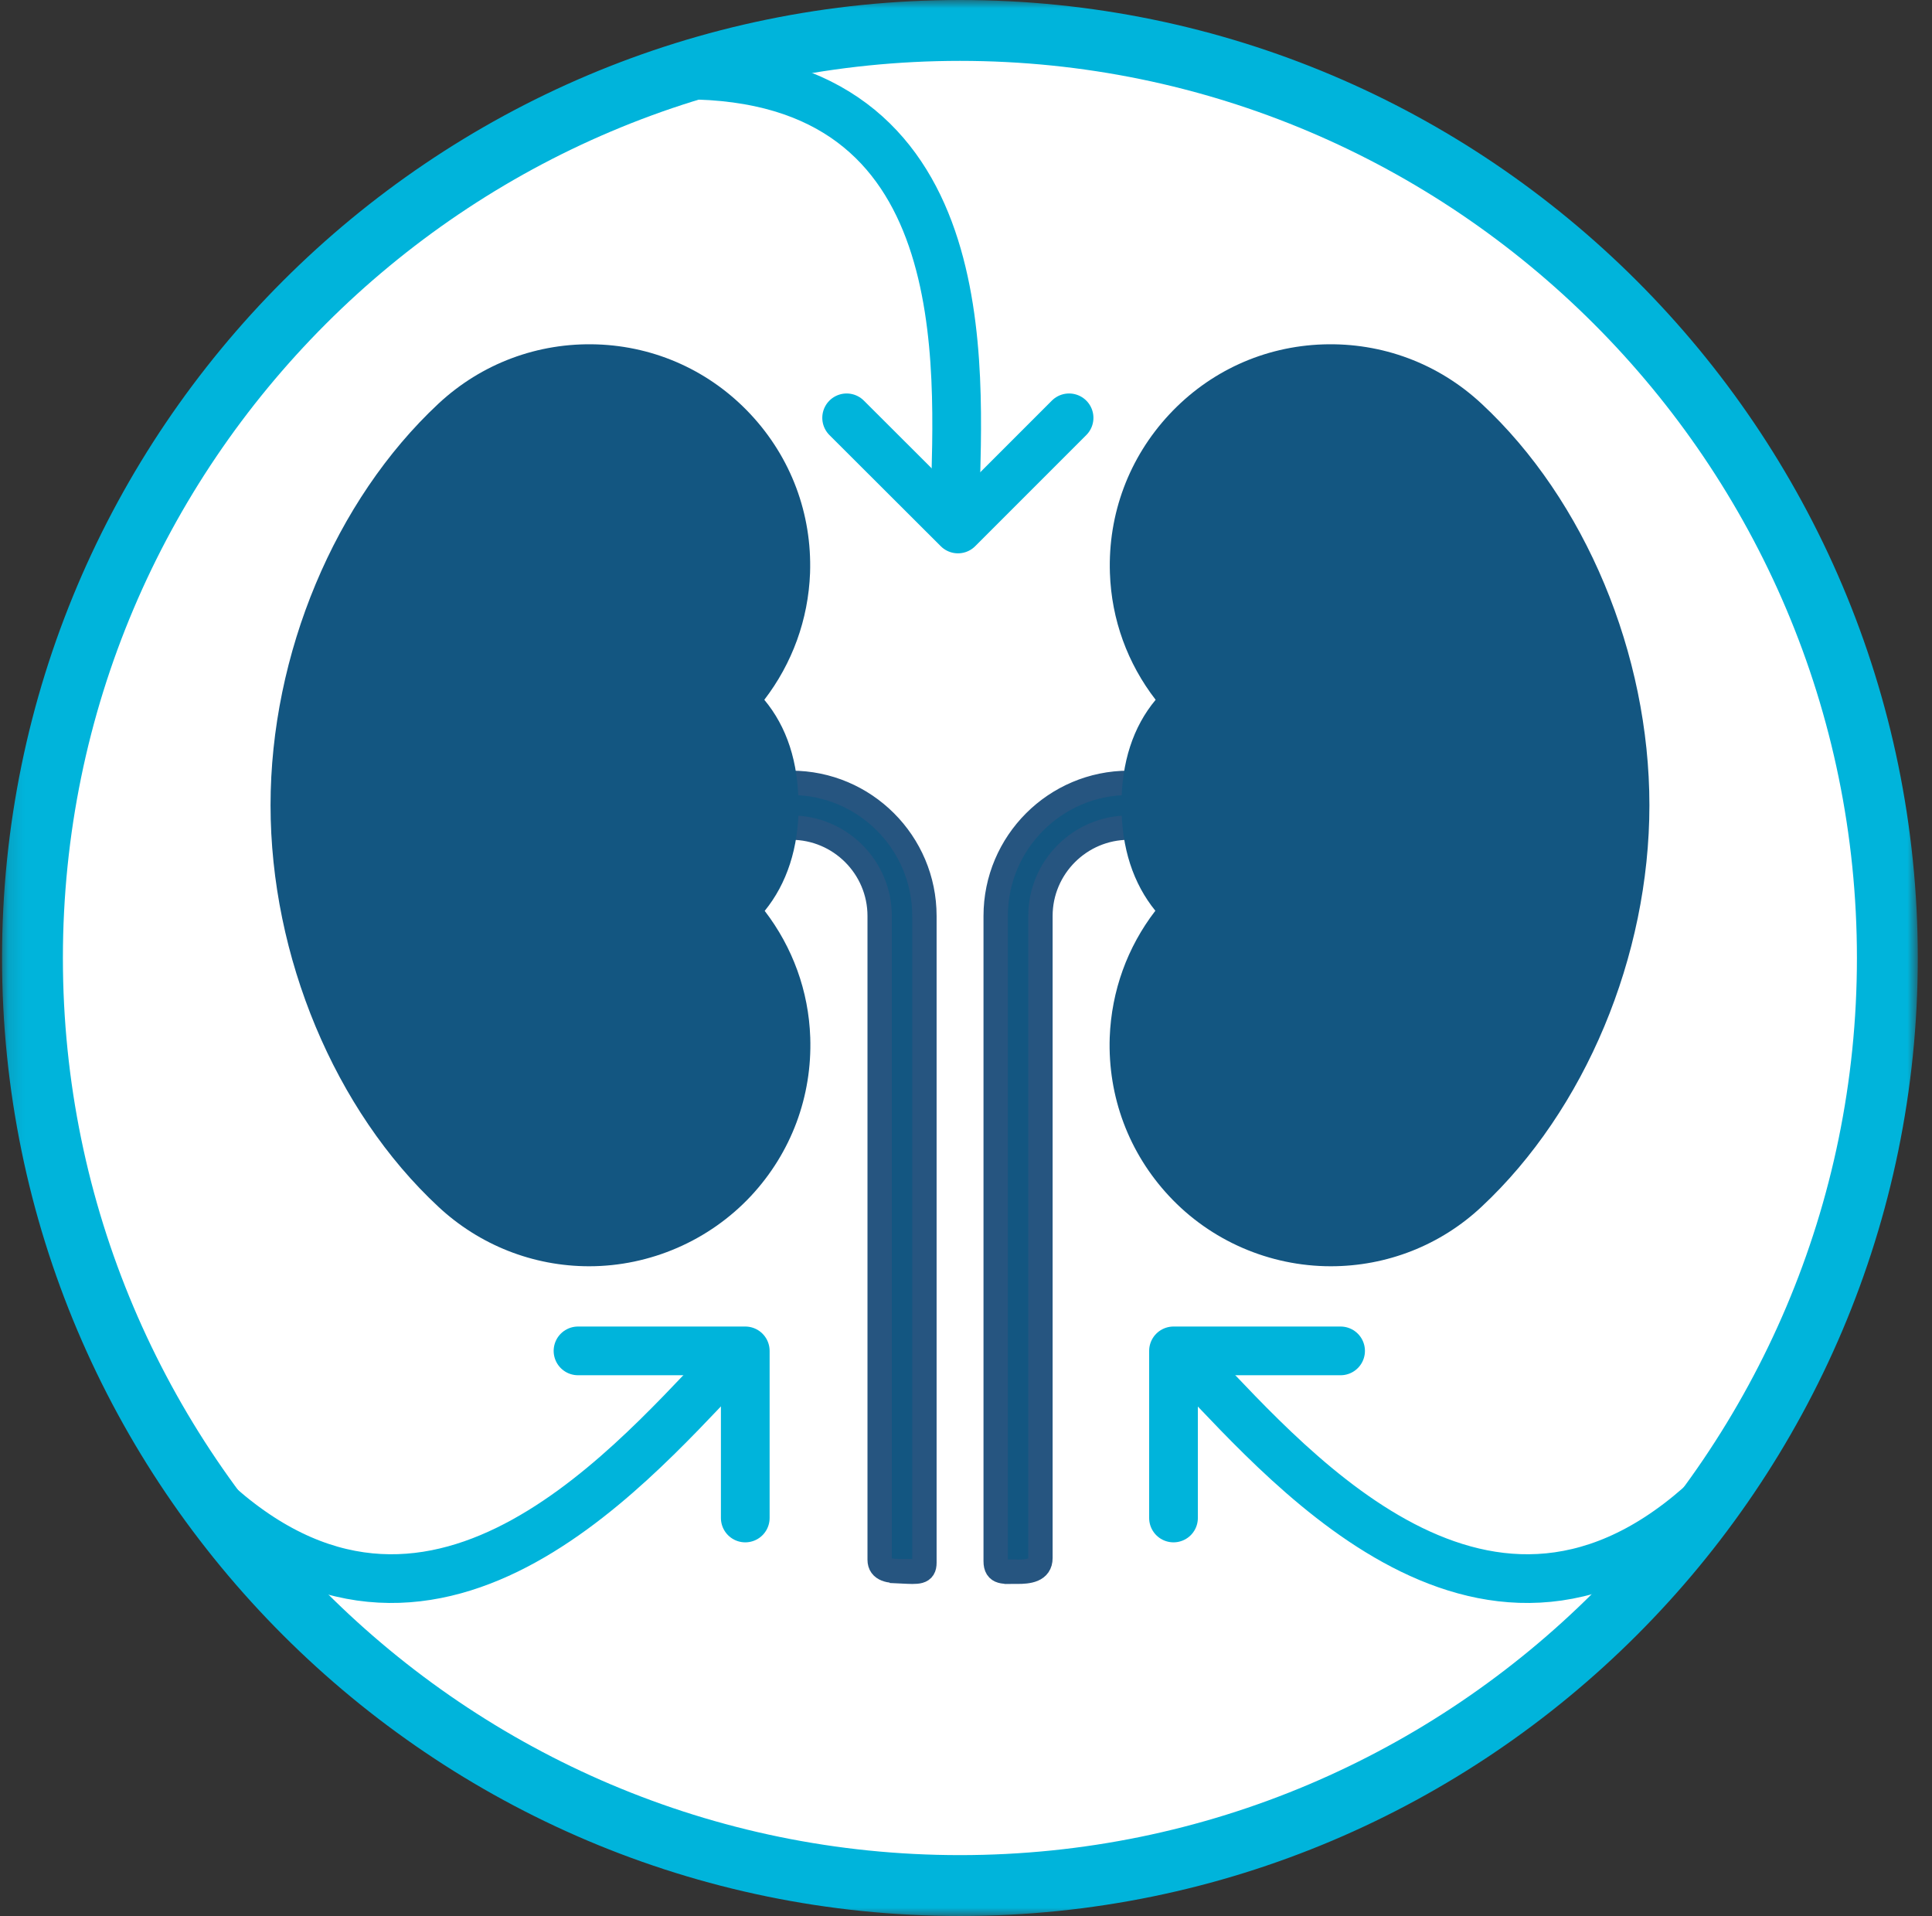
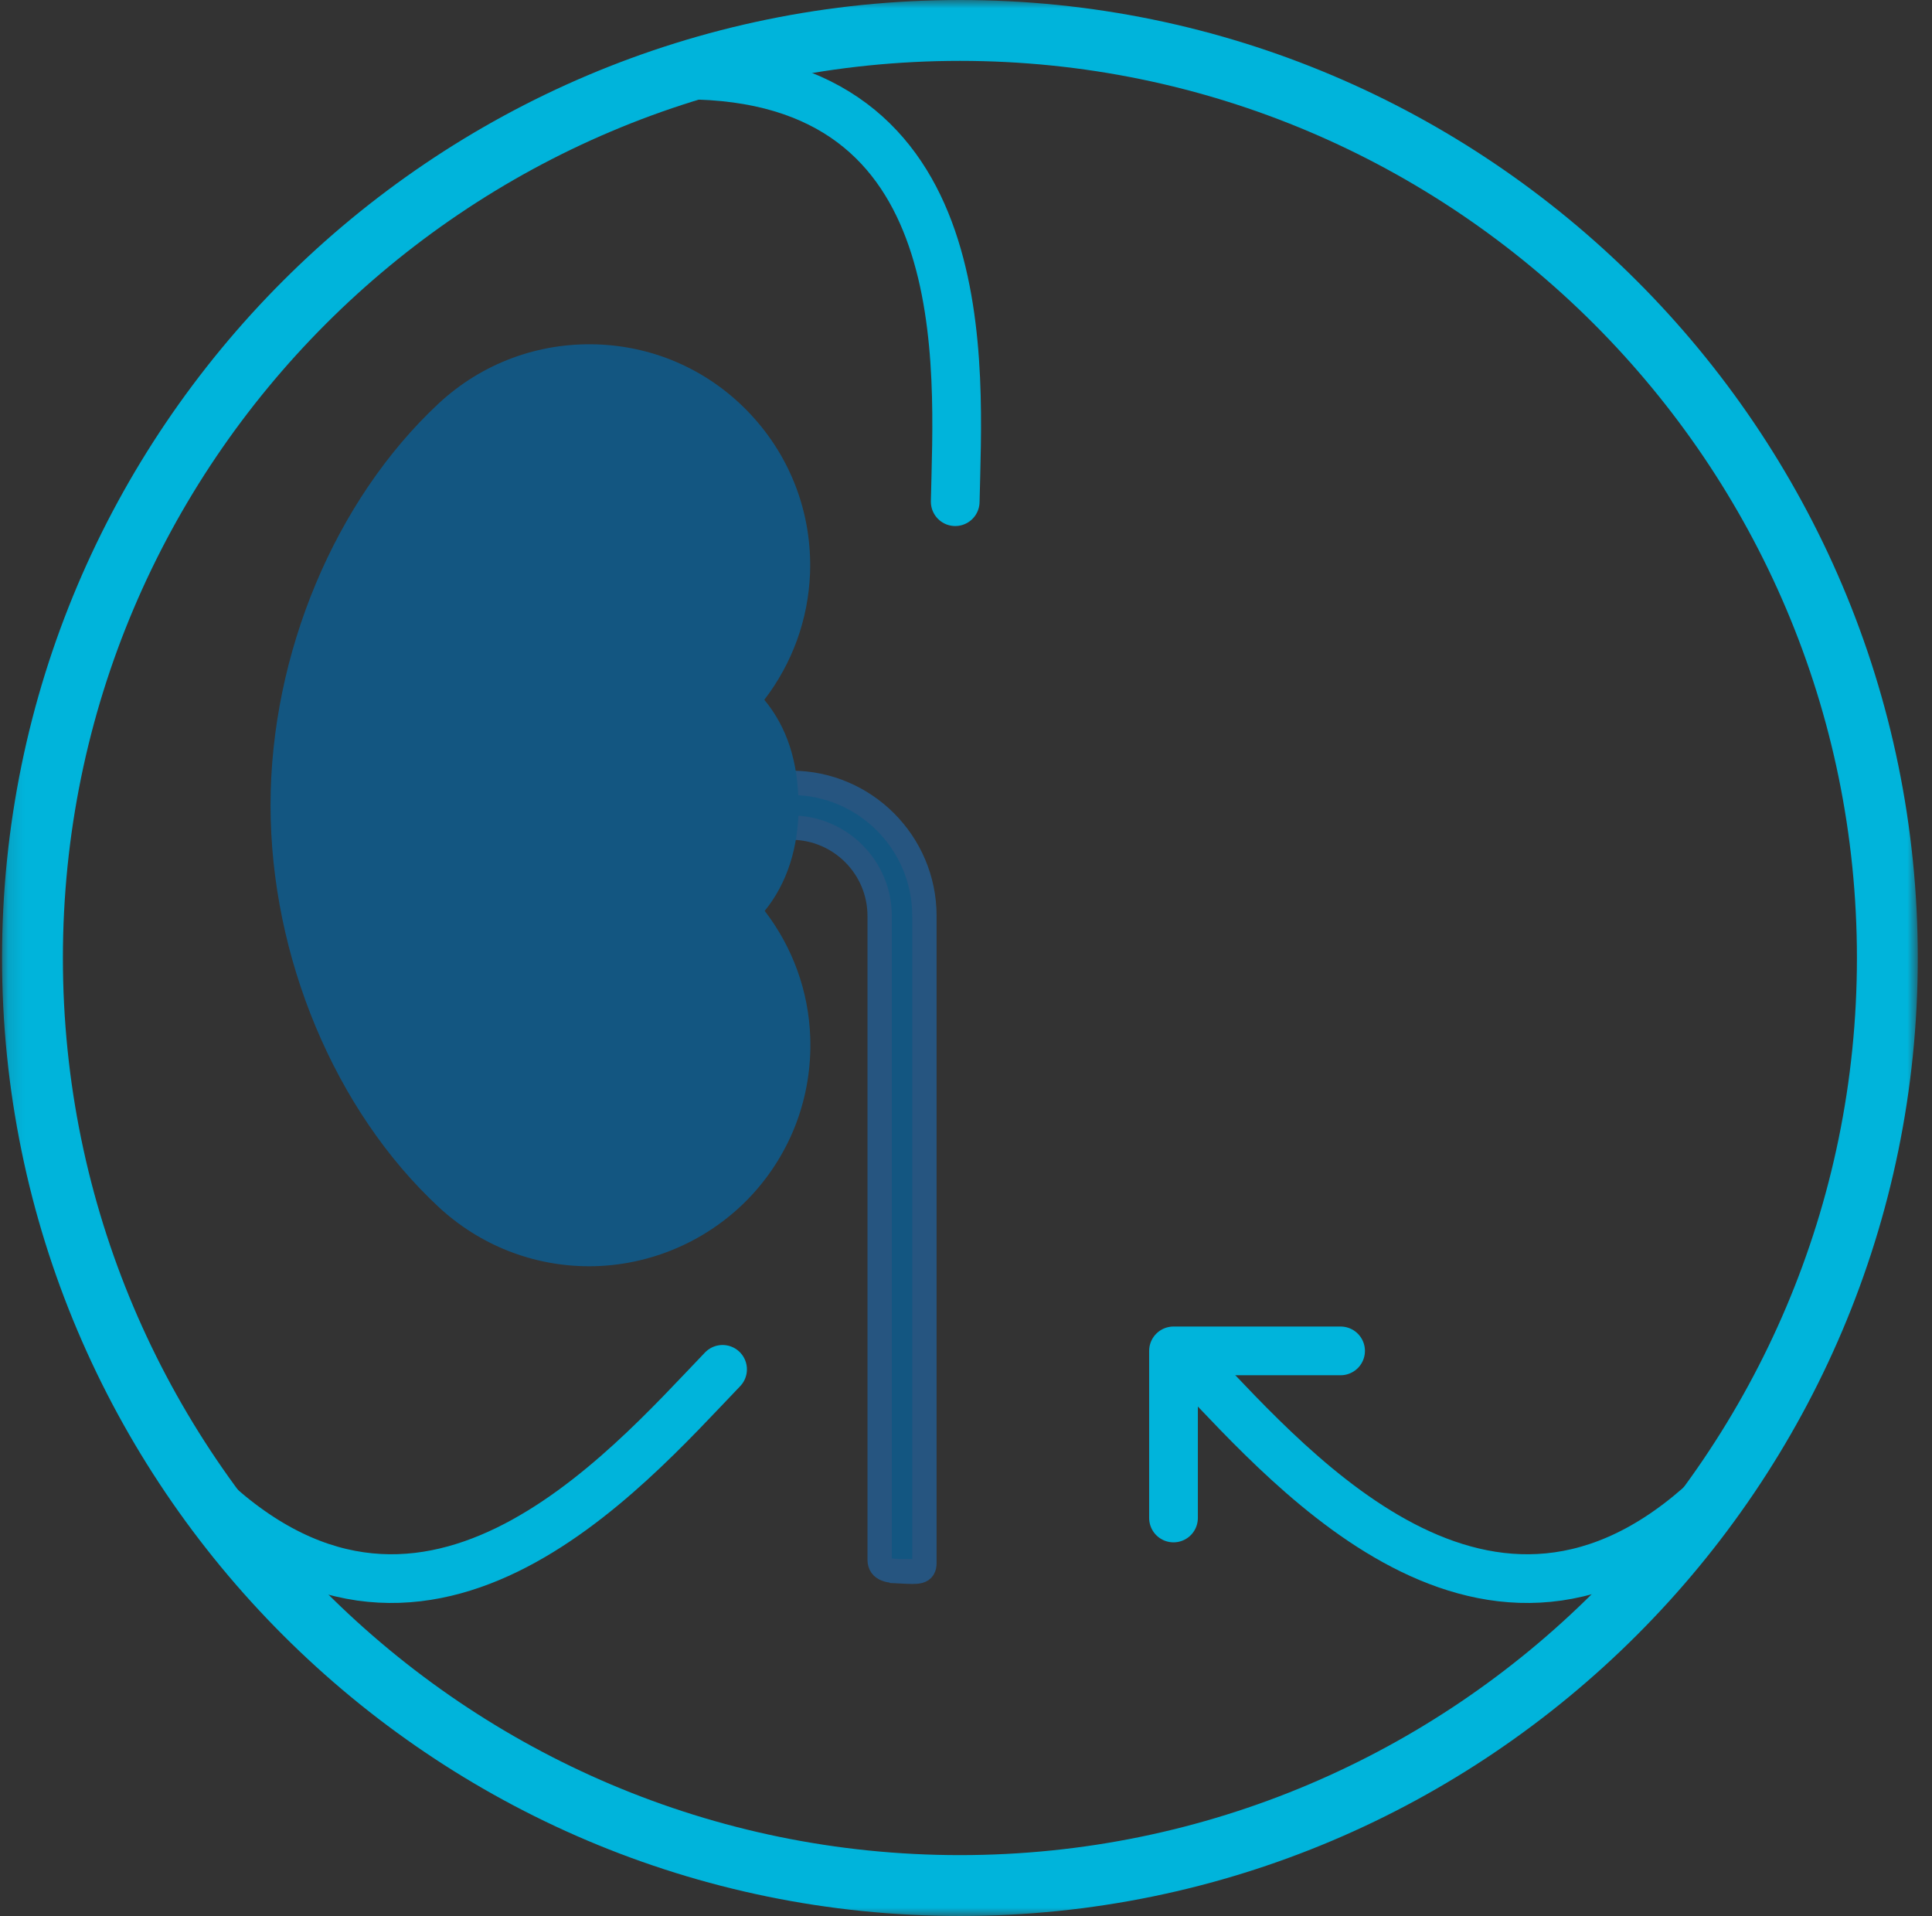
<svg xmlns="http://www.w3.org/2000/svg" width="119" height="118" viewBox="0 0 119 118" fill="none">
  <rect x="0" y="0" width="119" height="118" fill="#333333" stroke="none" />
  <mask id="mask0_1969_45158" style="mask-type:luminance" maskUnits="userSpaceOnUse" x="0" y="0" width="119" height="118">
    <path d="M118.125 0H0.125V118H118.125V0Z" fill="white" />
  </mask>
  <g mask="url(#mask0_1969_45158)">
-     <path d="M59.126 116.126C90.675 116.126 116.251 90.55 116.251 59C116.251 27.45 90.675 1.874 59.126 1.874C27.576 1.874 2 27.45 2 59C2 90.55 27.576 116.126 59.126 116.126Z" fill="white" />
    <path d="M59.125 118C26.596 118 0.125 91.529 0.125 59C0.125 26.471 26.596 0 59.125 0C91.654 0 118.125 26.471 118.125 59C118.125 91.529 91.654 118 59.125 118ZM59.125 3.749C28.651 3.749 3.874 28.526 3.874 59C3.874 89.474 28.664 114.251 59.125 114.251C89.586 114.251 114.376 89.461 114.376 59C114.376 28.539 89.599 3.749 59.125 3.749Z" fill="#00B4DB" />
    <path d="M55.548 96.765C54.786 96.765 54.182 96.681 54.182 96.064V56.412C54.182 53.413 51.739 50.971 48.74 50.971H46.394C45.632 50.971 45.016 50.354 45.016 49.592C45.016 48.83 45.632 48.213 46.394 48.213H48.74C53.263 48.213 56.939 51.889 56.939 56.412V96.245C56.939 96.862 56.564 96.826 55.548 96.777V96.765Z" fill="#135681" stroke="#265580" stroke-width="1.5" stroke-miterlimit="10" />
    <path d="M49.181 49.592C49.181 46.944 48.468 44.767 47.077 43.098C48.794 40.861 49.786 38.164 49.895 35.286C50.016 31.646 48.722 28.188 46.243 25.528C43.764 22.867 40.39 21.331 36.762 21.21C33.134 21.09 29.664 22.384 27.003 24.863C20.63 30.812 16.664 40.281 16.664 49.592C16.664 58.903 20.618 68.384 27.003 74.321C29.531 76.679 32.832 77.985 36.29 77.985C40.051 77.985 43.691 76.401 46.255 73.656C48.734 70.996 50.028 67.525 49.907 63.898C49.81 61.032 48.818 58.335 47.101 56.098C48.468 54.417 49.193 52.216 49.193 49.592H49.181Z" fill="#135681" />
-     <path d="M62.61 96.802C63.372 96.802 64.085 96.717 64.085 95.955V56.412C64.085 53.413 66.528 50.971 69.527 50.971H71.873C72.635 50.971 73.251 50.354 73.251 49.592C73.251 48.83 72.635 48.213 71.873 48.213H69.527C65.004 48.213 61.328 51.889 61.328 56.412V96.149C61.328 96.91 61.848 96.79 62.622 96.79H62.61V96.802Z" fill="#135681" stroke="#265580" stroke-width="1.5" stroke-miterlimit="10" />
-     <path d="M71.157 56.098C69.44 58.335 68.46 61.02 68.352 63.898C68.231 67.537 69.525 70.996 72.004 73.656C74.567 76.413 78.195 77.985 81.968 77.985C85.426 77.985 88.728 76.692 91.255 74.321C97.628 68.372 101.594 58.903 101.594 49.592C101.594 40.281 97.64 30.8 91.255 24.863C88.595 22.384 85.124 21.09 81.496 21.21C77.856 21.331 74.495 22.867 72.016 25.528C69.537 28.188 68.243 31.659 68.364 35.286C68.46 38.164 69.452 40.861 71.181 43.098C69.79 44.767 69.077 46.944 69.077 49.592C69.077 52.24 69.803 54.417 71.169 56.098H71.157Z" fill="#135681" />
    <path d="M58.836 30.897C59.006 22.674 60.396 4.619 42.148 4.619" stroke="#00B4DB" stroke-width="3" stroke-linecap="round" stroke-linejoin="round" />
-     <path d="M65.849 25.733L59.005 32.578L52.148 25.733" stroke="#00B4DB" stroke-width="3" stroke-linecap="round" stroke-linejoin="round" />
    <path d="M44.506 84.334C38.46 90.634 25.932 105.254 12.219 91.541" stroke="#00B4DB" stroke-width="3" stroke-linecap="round" stroke-linejoin="round" />
-     <path d="M45.904 93.488V83.197H35.602" stroke="#00B4DB" stroke-width="3" stroke-linecap="round" stroke-linejoin="round" />
    <path d="M73.672 84.334C79.718 90.634 92.246 105.254 105.959 91.541" stroke="#00B4DB" stroke-width="3" stroke-linecap="round" stroke-linejoin="round" />
    <path d="M72.281 93.488V83.197H82.572" stroke="#00B4DB" stroke-width="3" stroke-linecap="round" stroke-linejoin="round" />
  </g>
</svg>